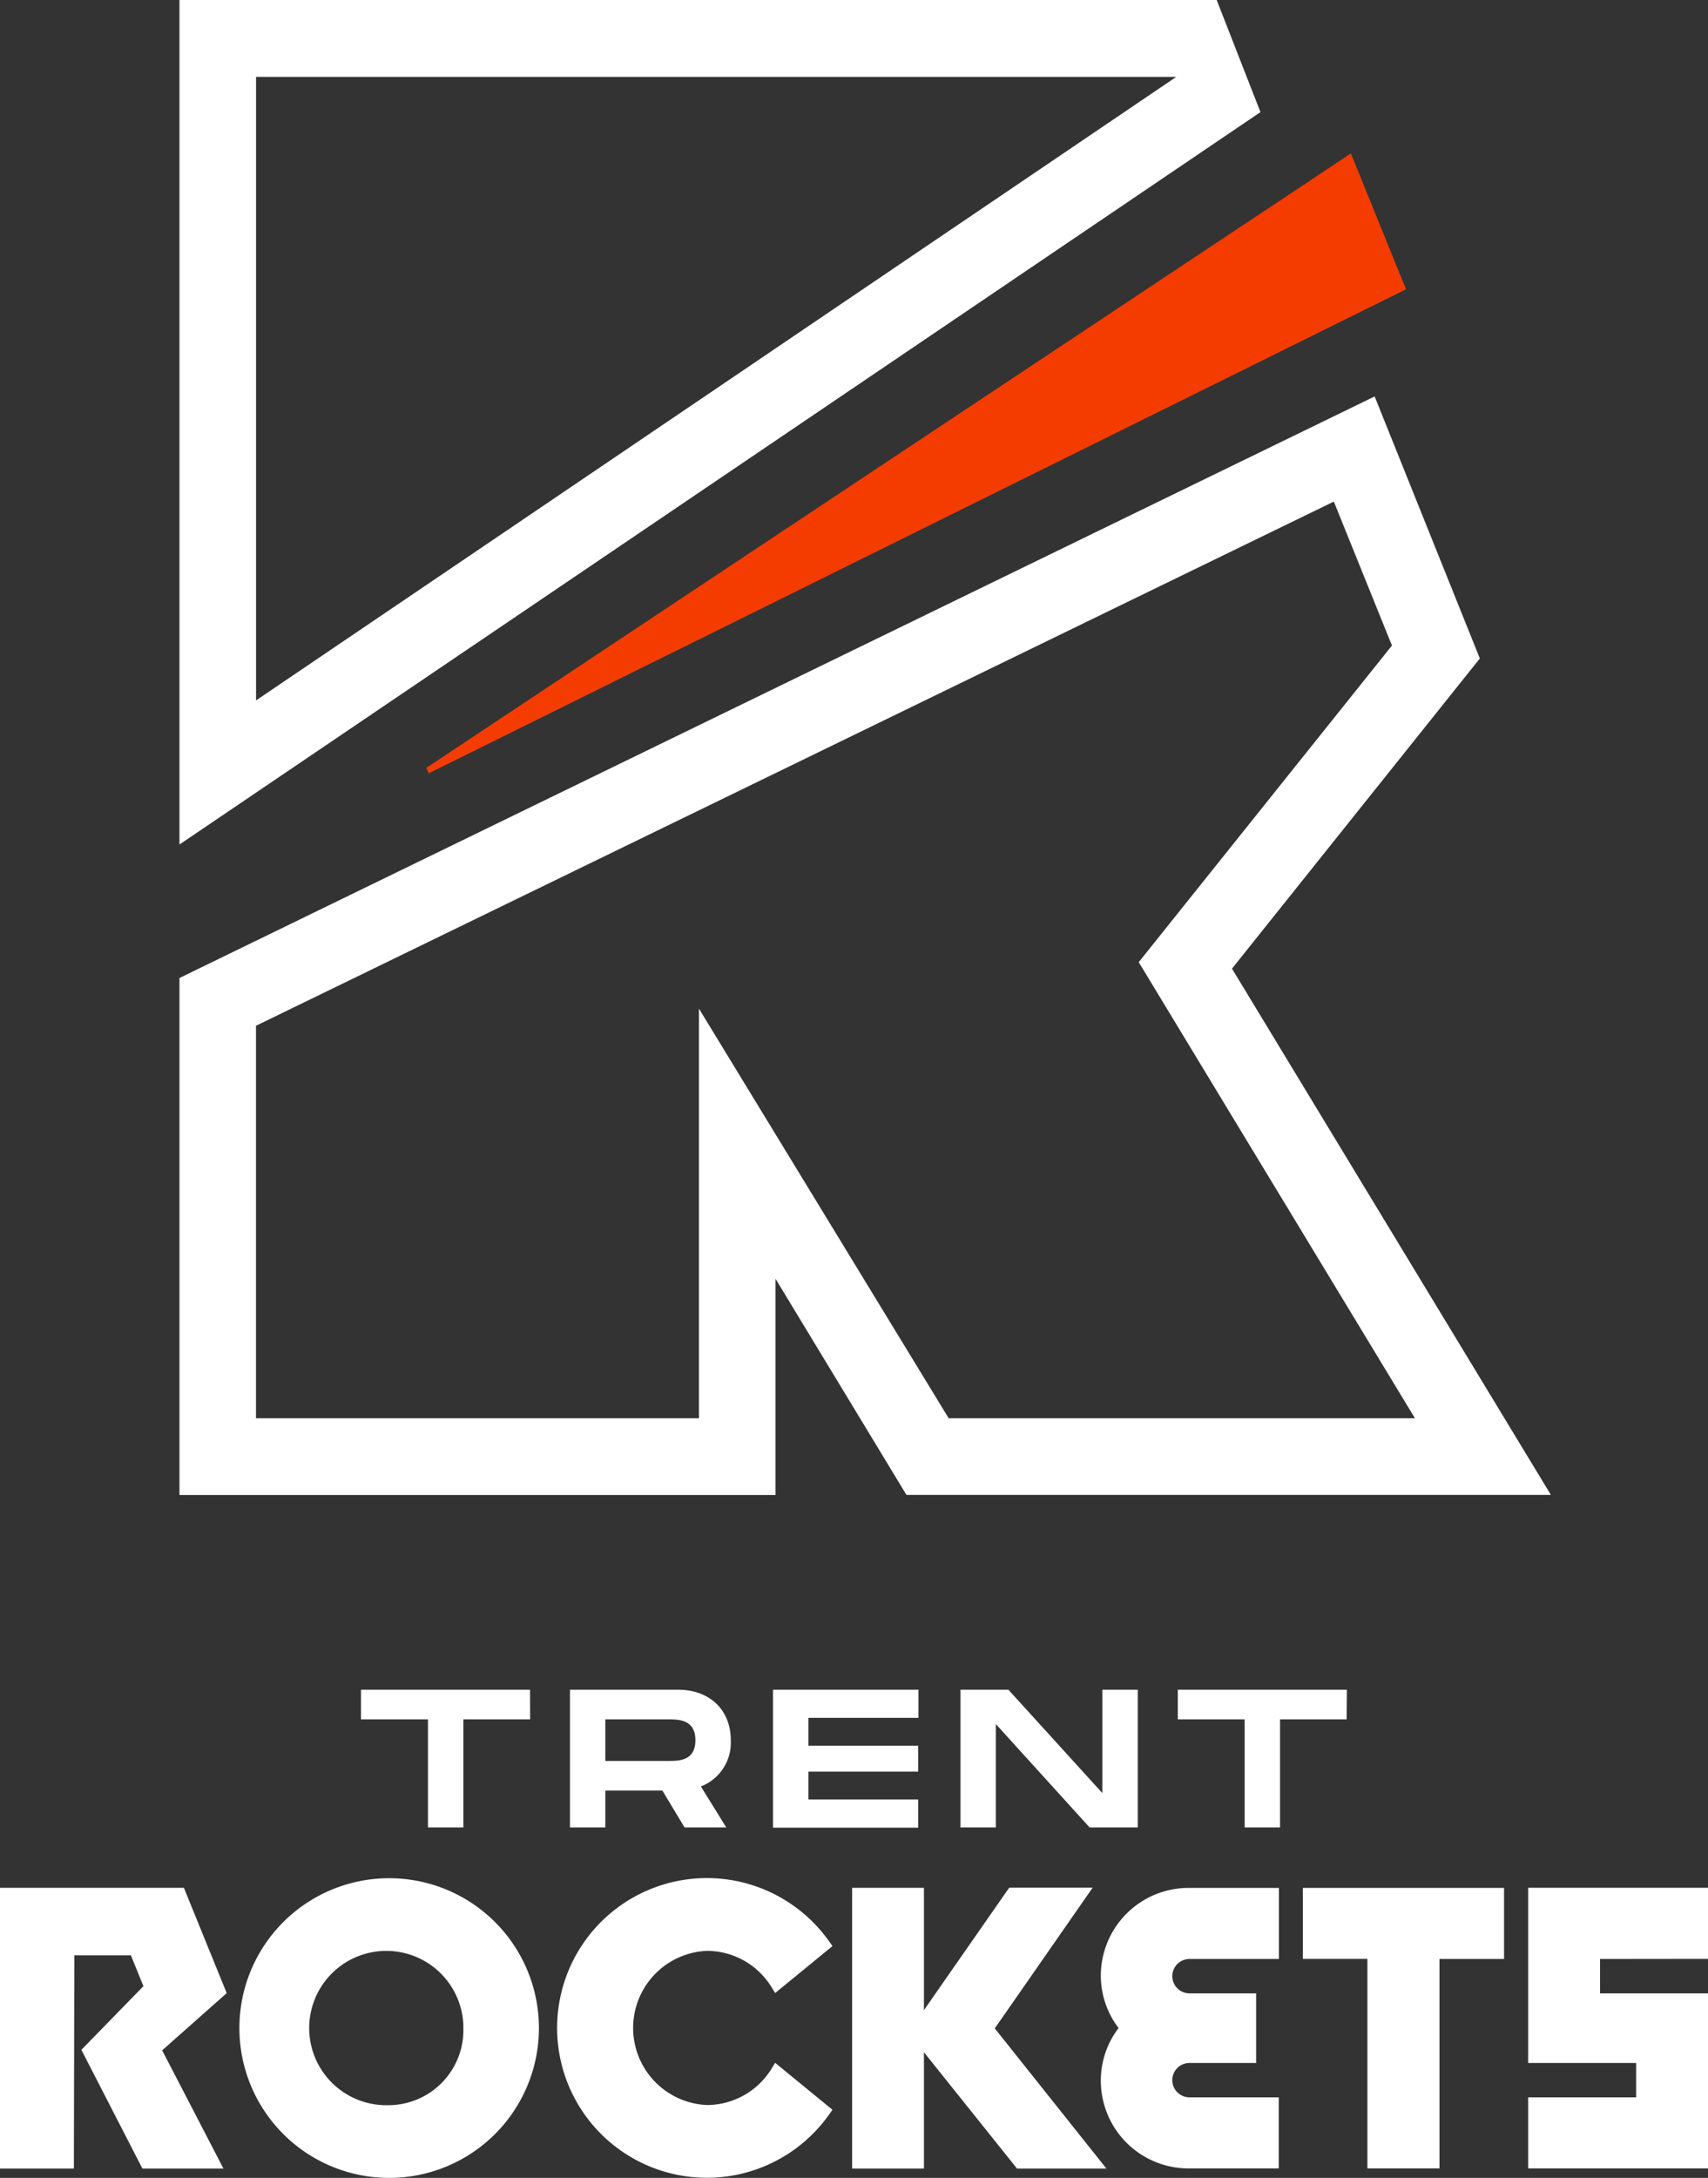
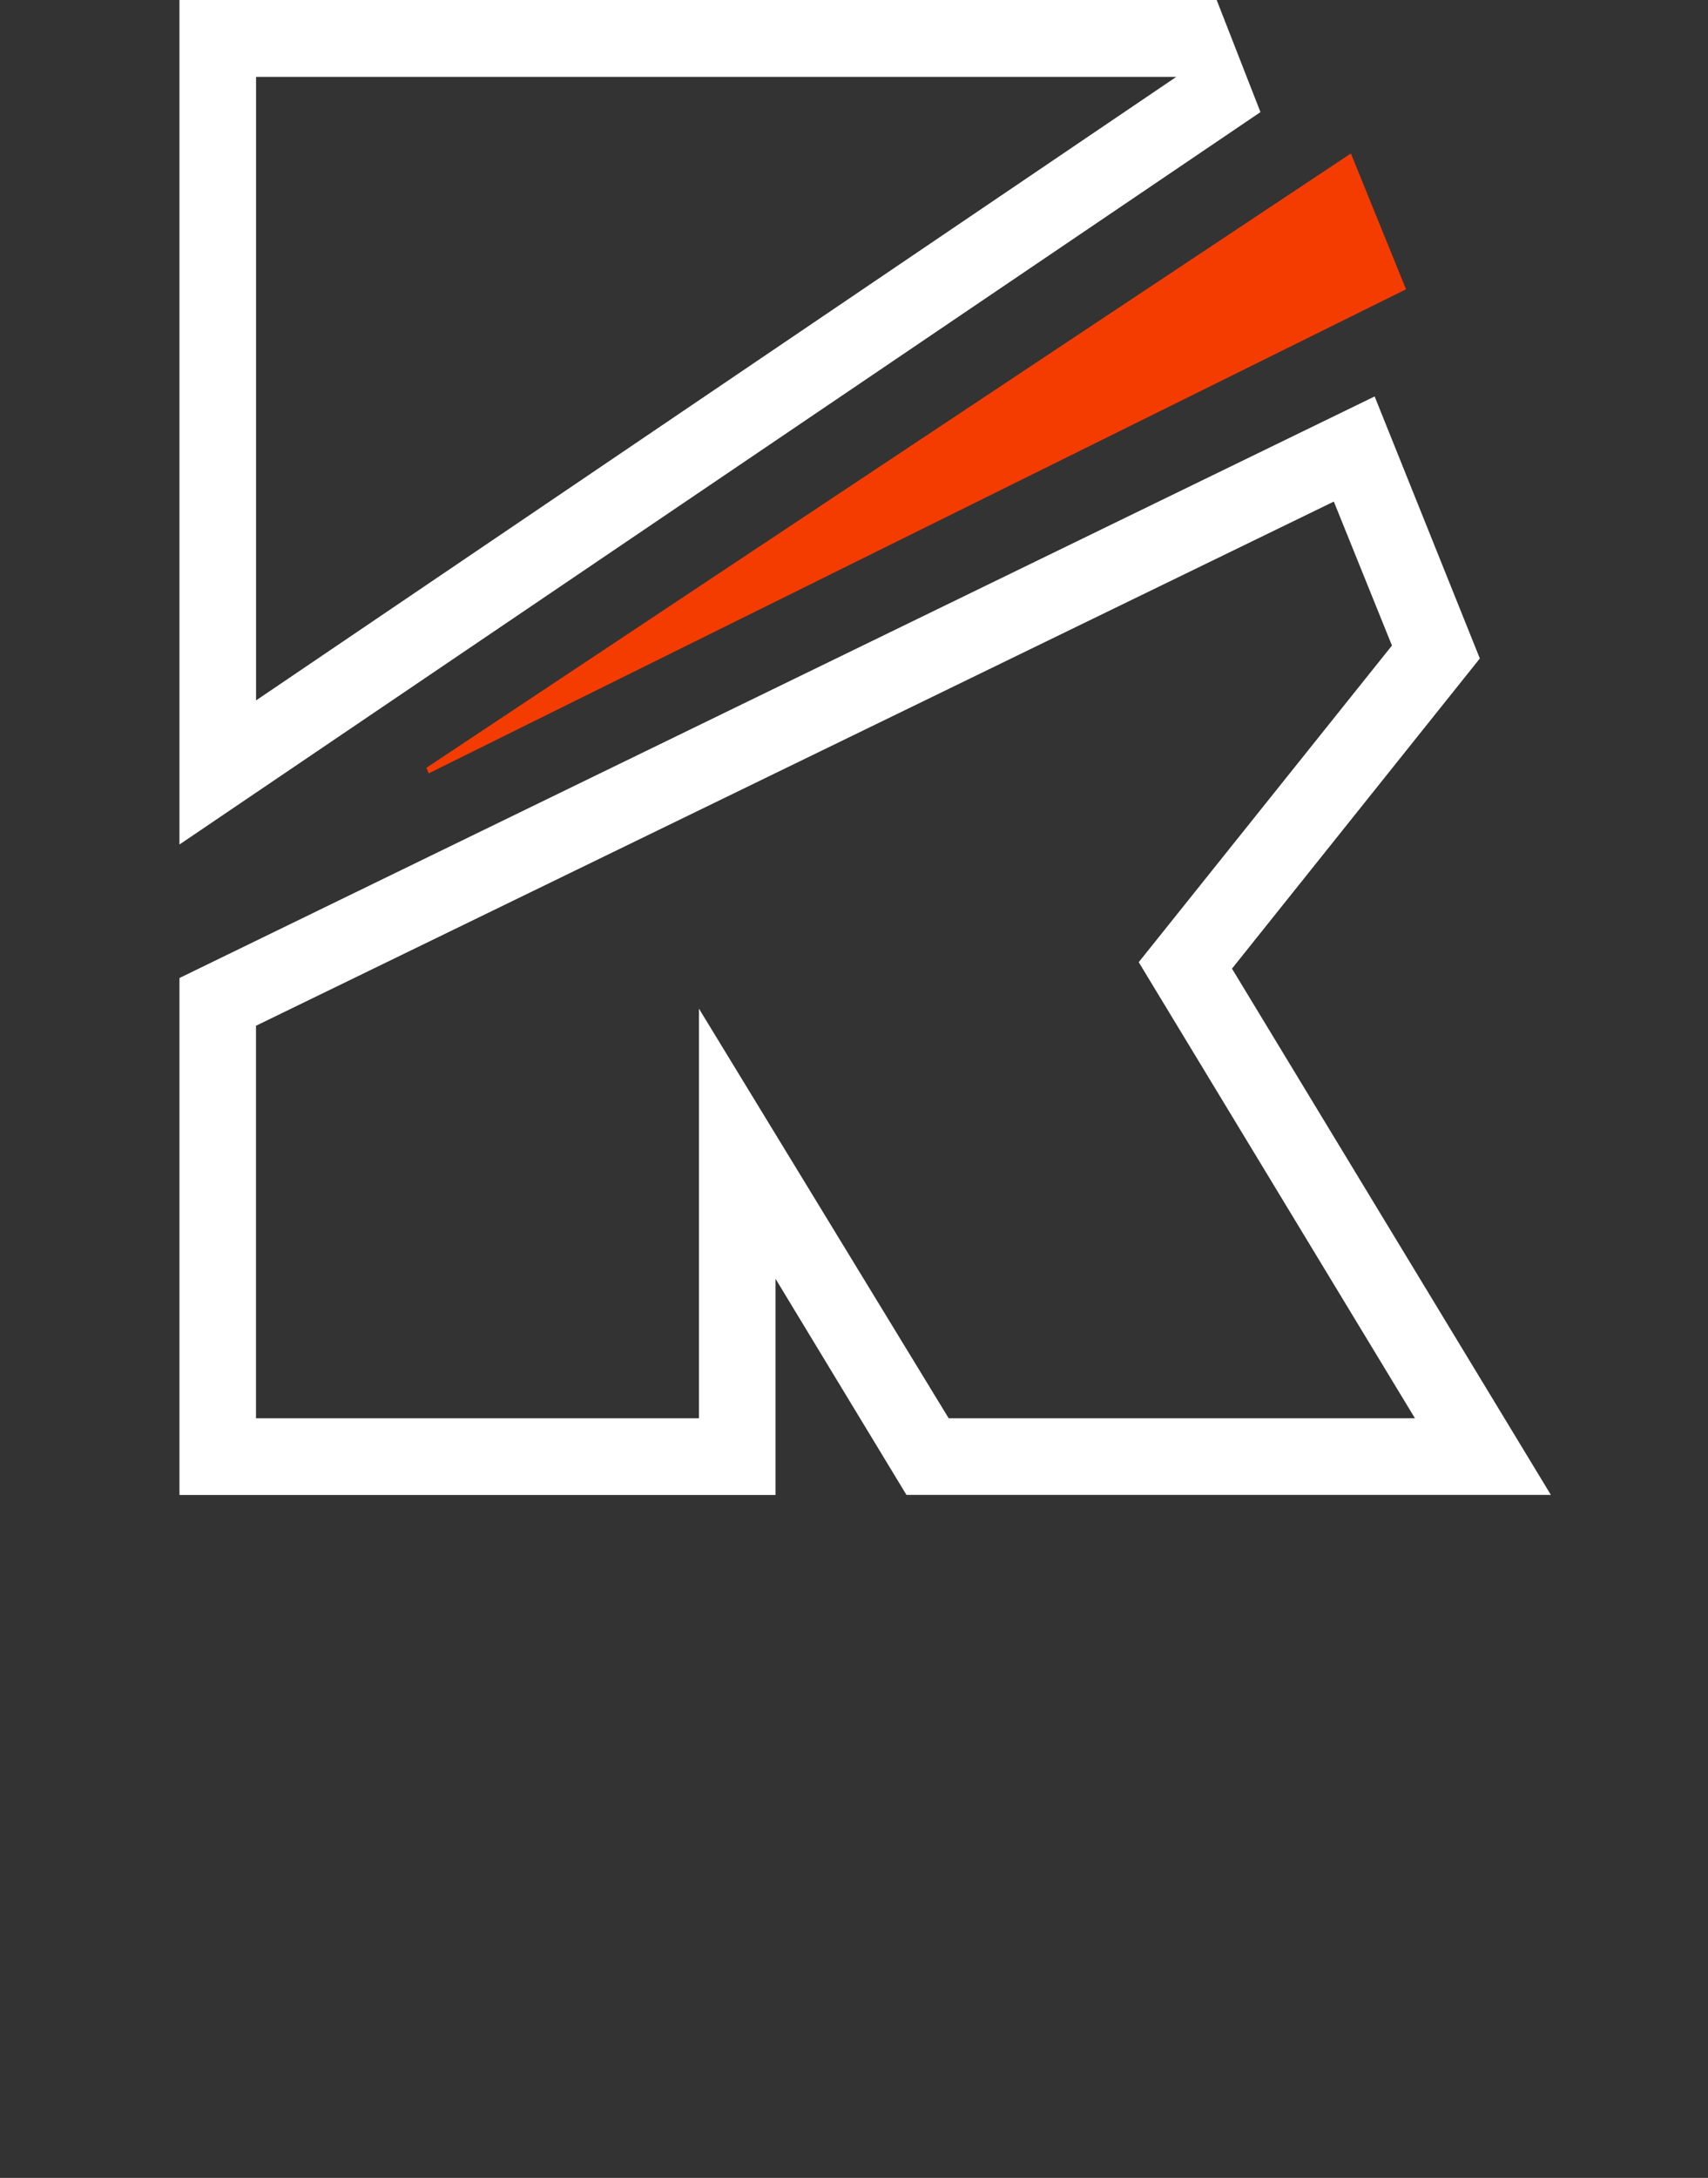
<svg xmlns="http://www.w3.org/2000/svg" viewBox="0 0 264.48 337.04">
  <rect x="0" y="0" width="264.48" height="337.04" fill="#333333" stroke="none" />
-   <path fill="#ffffff" d="M102.58,366.25H74.1v43.44H85.54l.07-33h8.76l1.94,4.78-9.61,9.85,9.45,18.37H108.7L99.21,391.4l9.92-8.79.07-.08-6.59-16.2Zm31.78,33.63a11.94,11.94,0,1,1,11.49-12.37c0,.16,0,.33,0,.49a11.61,11.61,0,0,1-11.32,11.88Zm0-35.12A23.19,23.19,0,1,0,157.55,388a23.19,23.19,0,0,0-23.19-23.24ZM183.59,376a11.78,11.78,0,0,1,10,5.65l.54.88,8.88-7.27-.49-.68a23.19,23.19,0,1,0,0,26.7l.49-.68-8.88-7.27-.54.88a11.78,11.78,0,0,1-10,5.65,11.94,11.94,0,0,1,0-23.86Zm59.7-9.77H230.37l-13.2,18.95V366.25H206.05v43.44h11.12v-18l14.41,18h13.84L228.14,388Zm1.27,13.55a13.39,13.39,0,0,0,2.75,8.17,13.36,13.36,0,0,0-2.75,8.16,13.58,13.58,0,0,0,13.55,13.56h14v-11H258.29a2.66,2.66,0,1,1,0-5.32h10.32V382.58H258.29a2.66,2.66,0,0,1,0-5.32h13.85v-11h-14a13.6,13.6,0,0,0-13.58,13.54Zm31.28-2.54h10v32.43H297V377.26h10v-11H275.84Zm62.74,0v-11H310.73v27.11h16.72v5.32H310.73v11h27.85V382.58H321.86v-5.32ZM156.19,340.18H145.85V356.9h-5.48V340.18H130v-4.59h26.17Zm11.65,6.43h9.74c1.64,0,4.2,0,4.2-3.2s-2.56-3.23-4.2-3.23h-9.74Zm14.79,3.95,3.93,6.34H180.1l-3.43-5.7h-8.83v5.7h-5.48V335.59H179.1c4.84,0,8.16,3.07,8.16,7.82a7.26,7.26,0,0,1-4.63,7.15Zm16.65-10.62v4.32h17v4h-17v4.32h17v4.36H193.8V335.59h22.52v4.35Zm51-4.35V356.9h-7.46l-14.52-16v16h-5.48V335.59h7.43l14.55,16v-16Zm32.34,4.59H272.31V356.9h-5.48V340.18H256.48v-4.59h26.18Z" transform="translate(-74.1 -74.1)" />
  <path fill="#ffffff" d="M221,293.58h72.2L250.43,223l39.21-49-9-22.28-166.9,81.12v60.74h68.59V230.19Zm93.25,11.86H214.46L194.19,272v33.45h-92.3v-80l185.07-90L303.25,176l-38.38,48ZM113.75,182.49,256.24,86H113.75Zm-11.86,22.3V74.1H262.5l6.78,17.35Z" transform="translate(-74.1 -74.1)" />
  <polygon fill="#f53c00" points="66.38 119.68 217.72 44.77 209.18 23.75 66.03 118.82 66.38 119.68" />
</svg>